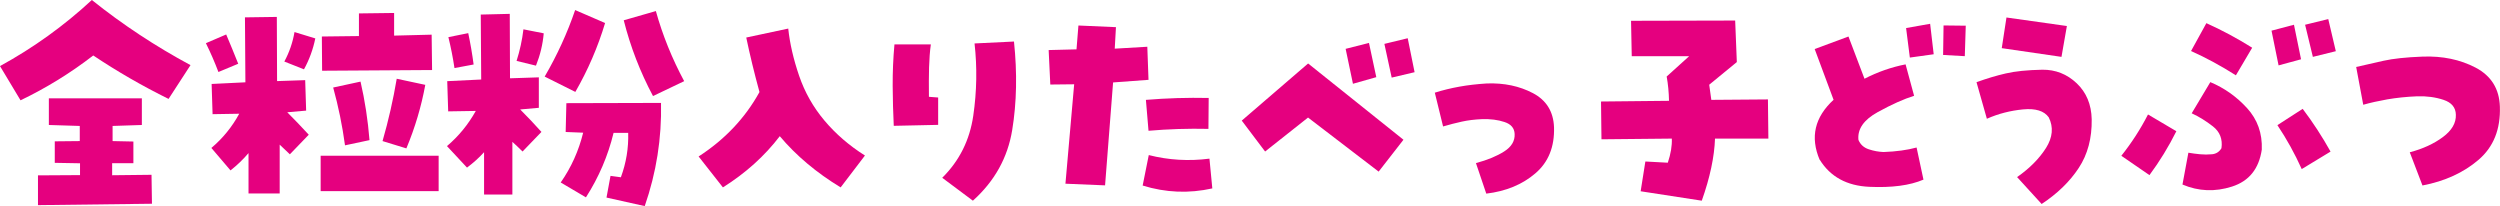
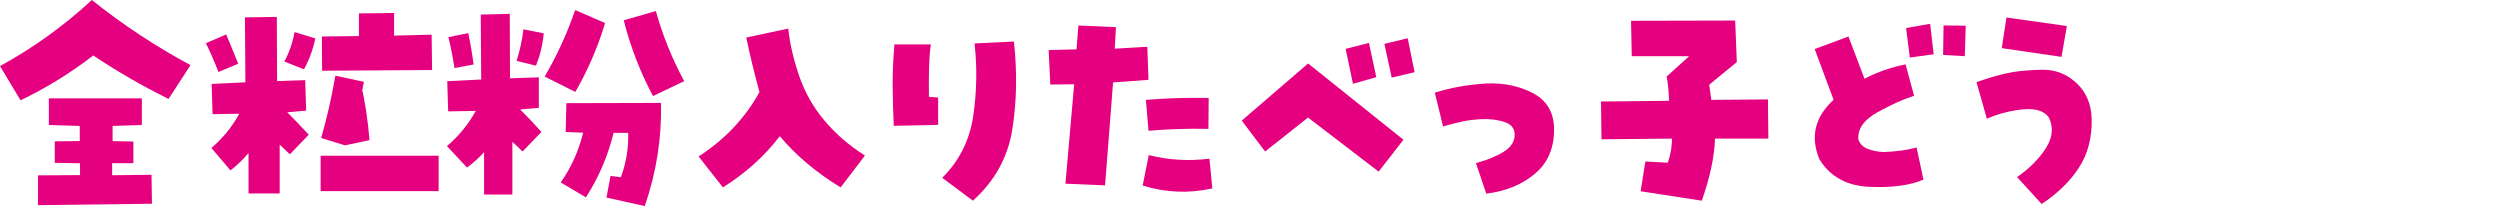
<svg xmlns="http://www.w3.org/2000/svg" id="b" data-name="レイヤー 2" viewBox="0 0 393.03 32.4">
  <defs>
    <style>
      .d {
        fill: #e5007f;
      }
    </style>
  </defs>
  <g id="c" data-name="レイヤー 1">
    <g>
      <path class="d" d="m0,10.39C5.24,7.52,10.06,4.06,14.44,0c4.82,3.86,9.99,7.27,15.51,10.24l-3.45,5.31c-4.11-2.03-8.05-4.3-11.84-6.83-3.56,2.75-7.37,5.1-11.43,7.05L0,10.39Zm23.82,17.11l.07,4.53-17.92.22v-4.68l6.61-.04v-1.86l-3.97-.07v-3.38l3.93-.04v-2.38l-4.86-.15v-4.19h14.62v4.19l-4.6.15v2.38l3.27.07v3.41h-3.34v1.89l6.2-.07Z" />
-       <path class="d" d="m37.46,10.02l-3.12,1.3c-.59-1.56-1.25-3.07-1.97-4.53l3.19-1.37c.64,1.51,1.27,3.04,1.89,4.6Zm1.6,14.06c-.84.99-1.78,1.89-2.82,2.71l-3.01-3.53c1.81-1.53,3.27-3.33,4.38-5.38l-4.19.07-.15-4.75,5.31-.26-.07-10.21,5.01-.07.04,10.09,4.42-.15.15,4.79-2.97.26c1.14,1.14,2.26,2.31,3.38,3.53l-2.97,3.08-1.6-1.52v7.68h-4.9v-6.35Zm5.64-14.4c.79-1.46,1.32-3.01,1.6-4.64l3.27,1c-.35,1.71-.94,3.33-1.78,4.86l-3.08-1.22Zm5.71,20.37v-5.57h18.55v5.57h-18.55Zm17.52-19.04l-17.29.11-.04-5.38,5.83-.07v-3.56l5.53-.07v3.56l5.9-.15.07,5.57Zm-13.69,11.84c-.42-3.09-1.04-6.12-1.86-9.09l4.3-.93c.69,2.99,1.16,6.06,1.41,9.2l-3.86.82Zm9.65.48l-3.75-1.15c.94-3.27,1.68-6.53,2.23-9.8l4.49.96c-.62,3.39-1.61,6.72-2.97,9.98Z" />
+       <path class="d" d="m37.46,10.02l-3.12,1.3c-.59-1.56-1.25-3.07-1.97-4.53l3.19-1.37c.64,1.51,1.27,3.04,1.89,4.6Zm1.6,14.06c-.84.99-1.78,1.89-2.82,2.71l-3.01-3.53c1.81-1.53,3.27-3.33,4.38-5.38l-4.19.07-.15-4.75,5.31-.26-.07-10.21,5.01-.07.04,10.09,4.42-.15.15,4.79-2.97.26c1.14,1.14,2.26,2.31,3.38,3.53l-2.97,3.08-1.6-1.52v7.68h-4.9v-6.35Zm5.64-14.4c.79-1.46,1.32-3.01,1.6-4.64l3.27,1c-.35,1.71-.94,3.33-1.78,4.86l-3.08-1.22Zm5.71,20.37v-5.57h18.55v5.57h-18.55Zm17.52-19.04l-17.29.11-.04-5.38,5.83-.07v-3.56l5.53-.07v3.56l5.9-.15.07,5.57Zm-13.69,11.84c-.42-3.09-1.04-6.12-1.86-9.09l4.3-.93c.69,2.99,1.16,6.06,1.41,9.2l-3.86.82Zl-3.75-1.15c.94-3.27,1.68-6.53,2.23-9.8l4.49.96c-.62,3.39-1.61,6.72-2.97,9.98Z" />
      <path class="d" d="m76.09,23.94c-.79.87-1.68,1.67-2.67,2.41l-3.15-3.38c1.86-1.58,3.36-3.43,4.53-5.53l-4.34.07-.15-4.75,5.34-.26-.07-10.21,4.56-.11.04,10.13,4.53-.15v4.79l-2.93.26c1.11,1.11,2.23,2.29,3.34,3.53l-2.97,3.08c-.54-.54-1.08-1.05-1.6-1.52v8.28h-4.45v-6.64Zm-1.63-13.8l-3.01.56c-.25-1.66-.57-3.28-.96-4.86l3.12-.63c.35,1.63.63,3.28.85,4.94Zm6.75-.56c.52-1.63.88-3.29,1.08-4.97l3.19.63c-.15,1.73-.56,3.43-1.22,5.08l-3.04-.74Zm13.92-5.97c-1.14,3.79-2.7,7.4-4.68,10.84l-4.82-2.41c1.95-3.34,3.55-6.83,4.79-10.46l4.71,2.04Zm-3.01,27.42l-3.97-2.34c1.66-2.38,2.83-4.98,3.53-7.83l-2.75-.11.11-4.53,14.88-.04c.12,5.54-.73,10.95-2.56,16.22l-6.01-1.34.63-3.41,1.63.22c.84-2.28,1.22-4.6,1.15-6.98h-2.3c-.87,3.59-2.31,6.96-4.34,10.13ZM103.11,1.74c1.06,3.81,2.55,7.48,4.45,11.02l-4.9,2.34c-2.03-3.81-3.56-7.78-4.6-11.91l5.05-1.45Z" />
      <path class="d" d="m123.92,4.49c.25,2.35.82,4.82,1.71,7.42s2.22,4.95,3.99,7.05c1.77,2.1,3.89,3.93,6.36,5.49l-3.82,5.01c-3.79-2.3-6.98-4.98-9.57-8.05-2.38,3.12-5.36,5.8-8.94,8.05l-3.82-4.86c4.13-2.67,7.32-6.05,9.57-10.13-.82-2.99-1.51-5.85-2.08-8.57l6.61-1.41Z" />
      <path class="d" d="m140.63,6.98h5.71c-.15,1.06-.24,2.27-.28,3.62s-.04,2.89-.02,4.62l1.45.11v4.3l-6.98.15c-.1-1.95-.15-4.04-.17-6.25-.01-2.21.08-4.4.28-6.55Zm12.58-.15l6.2-.3c.52,4.95.43,9.59-.28,13.92-.71,4.33-2.76,8.03-6.18,11.1l-4.82-3.6c2.7-2.67,4.32-5.92,4.88-9.76.56-3.83.62-7.62.2-11.36Z" />
      <path class="d" d="m168.87,13.25l-3.75.04-.26-5.42,4.38-.11.3-3.75,5.9.26-.19,3.38,5.12-.3.19,5.2-5.57.41-1.26,16.18-6.23-.26,1.37-15.62Zm11.73,11.13c3.12.79,6.3.98,9.54.56l.45,4.68c-3.69.82-7.34.67-10.95-.45l.96-4.79Zm-.04-3.82l-.41-4.86c3.27-.27,6.56-.37,9.87-.3l-.04,4.86c-3.17-.07-6.31.03-9.43.3Z" />
      <path class="d" d="m195.22,18.96l10.43-8.98,14.99,11.99-3.9,5.01-11.1-8.5-6.75,5.34-3.67-4.86Zm17.48-5.79l-1.15-5.49,3.67-.93,1.15,5.38-3.67,1.04Zm4.94-6.27l3.67-.89,1.08,5.34-3.6.85-1.15-5.31Z" />
      <path class="d" d="m232.04,25.64c1.83-.49,3.31-1.11,4.45-1.84,1.14-.73,1.68-1.64,1.63-2.73-.03-.92-.56-1.55-1.6-1.89-1.04-.35-2.21-.49-3.53-.45-1.16.05-2.22.18-3.17.39-.95.21-1.94.46-2.95.76l-1.3-5.31c1.26-.4,2.55-.71,3.88-.95,1.32-.24,2.75-.4,4.29-.5,2.72-.1,5.14.41,7.25,1.52s3.22,2.89,3.32,5.34c.1,3.09-.88,5.52-2.93,7.27-2.05,1.76-4.63,2.82-7.72,3.19l-1.63-4.82Z" />
      <path class="d" d="m269.03,15.7l8.91-.07.07,6.16h-8.39c-.1,2.87-.79,6.12-2.08,9.76l-9.61-1.48.74-4.68,3.53.19c.47-1.41.68-2.67.63-3.79l-11.06.11-.07-5.94,10.69-.11c-.03-1.36-.15-2.63-.37-3.82l3.53-3.19h-9.02l-.11-5.57,16.37-.04.26,6.53-4.34,3.56c.1.67.21,1.46.33,2.38Z" />
      <path class="d" d="m286.07,25.12c-1.51-3.56-.78-6.7,2.19-9.43l-2.97-7.98,5.31-1.97,2.52,6.64c2.05-1.06,4.21-1.82,6.46-2.26l1.34,4.94c-1.61.5-3.51,1.35-5.71,2.56-2.2,1.21-3.22,2.67-3.04,4.38.3.72.84,1.21,1.62,1.47s1.55.4,2.32.43c2-.07,3.74-.31,5.2-.71l1.08,5.05c-2.15.92-4.99,1.29-8.52,1.13s-6.12-1.58-7.78-4.25Zm17.37-21.38l.56,4.79-3.75.52-.59-4.64,3.79-.67Zm2.04,4.9l.07-4.64,3.49.04-.15,4.79-3.41-.19Z" />
      <path class="d" d="m322.08,18.44c-.72-1.01-2.07-1.43-4.04-1.24s-3.87.67-5.68,1.47l-1.63-5.75c1.58-.57,3.11-1.03,4.58-1.37,1.47-.35,3.4-.54,5.77-.59,2.08-.02,3.88.69,5.4,2.13s2.31,3.33,2.36,5.66c.05,2.97-.63,5.52-2.04,7.66s-3.35,4.03-5.83,5.66l-3.86-4.23c1.98-1.38,3.49-2.91,4.55-4.58,1.05-1.67,1.19-3.27.43-4.81Zm2.86-14.36l-.85,4.86-9.39-1.37.74-4.82,9.5,1.34Z" />
-       <path class="d" d="m337.7,18l4.45,2.63c-1.21,2.42-2.62,4.73-4.23,6.9l-4.42-3.04c1.63-2.05,3.03-4.22,4.19-6.49Zm6.35,6.01c.59.1,1.2.18,1.82.24.62.06,1.25.06,1.89,0,.64-.06,1.14-.38,1.48-.95.2-1.43-.25-2.58-1.34-3.43-1.09-.85-2.2-1.54-3.34-2.06l2.93-4.9c2.2.92,4.12,2.28,5.77,4.08,1.65,1.81,2.42,3.98,2.32,6.53-.45,3.02-2,4.95-4.68,5.81s-5.27.75-7.79-.32l.93-5.01Zm10.02-16.51l-2.56,4.34c-2.33-1.48-4.68-2.76-7.05-3.82l2.41-4.38c2.47,1.11,4.87,2.4,7.2,3.86Zm7.68,1.82l-3.53.96-1.11-5.46,3.53-.93,1.11,5.42Zm-3.71,10.35l3.97-2.56c1.61,2.13,3.07,4.37,4.38,6.72l-4.53,2.75c-1.09-2.42-2.36-4.72-3.82-6.9Zm9.17-11.62l-3.6.89-1.22-5.05,3.64-.89,1.19,5.05Z" />
-       <path class="d" d="m378.85,23.94c2.05-.54,3.79-1.34,5.2-2.39s2.09-2.22,2.04-3.51c-.02-1.14-.67-1.92-1.93-2.34-1.26-.42-2.65-.61-4.16-.56-1.71.07-3.27.24-4.68.48-1.41.25-2.67.53-3.79.85l-1.11-5.94c1.41-.32,2.85-.65,4.32-.98,1.47-.33,3.51-.55,6.1-.65,3.14-.12,5.93.46,8.37,1.74,2.44,1.29,3.71,3.33,3.8,6.12.12,3.56-1,6.35-3.36,8.37-2.36,2.02-5.3,3.36-8.81,4.03l-2-5.23Z" />
    </g>
  </g>
</svg>